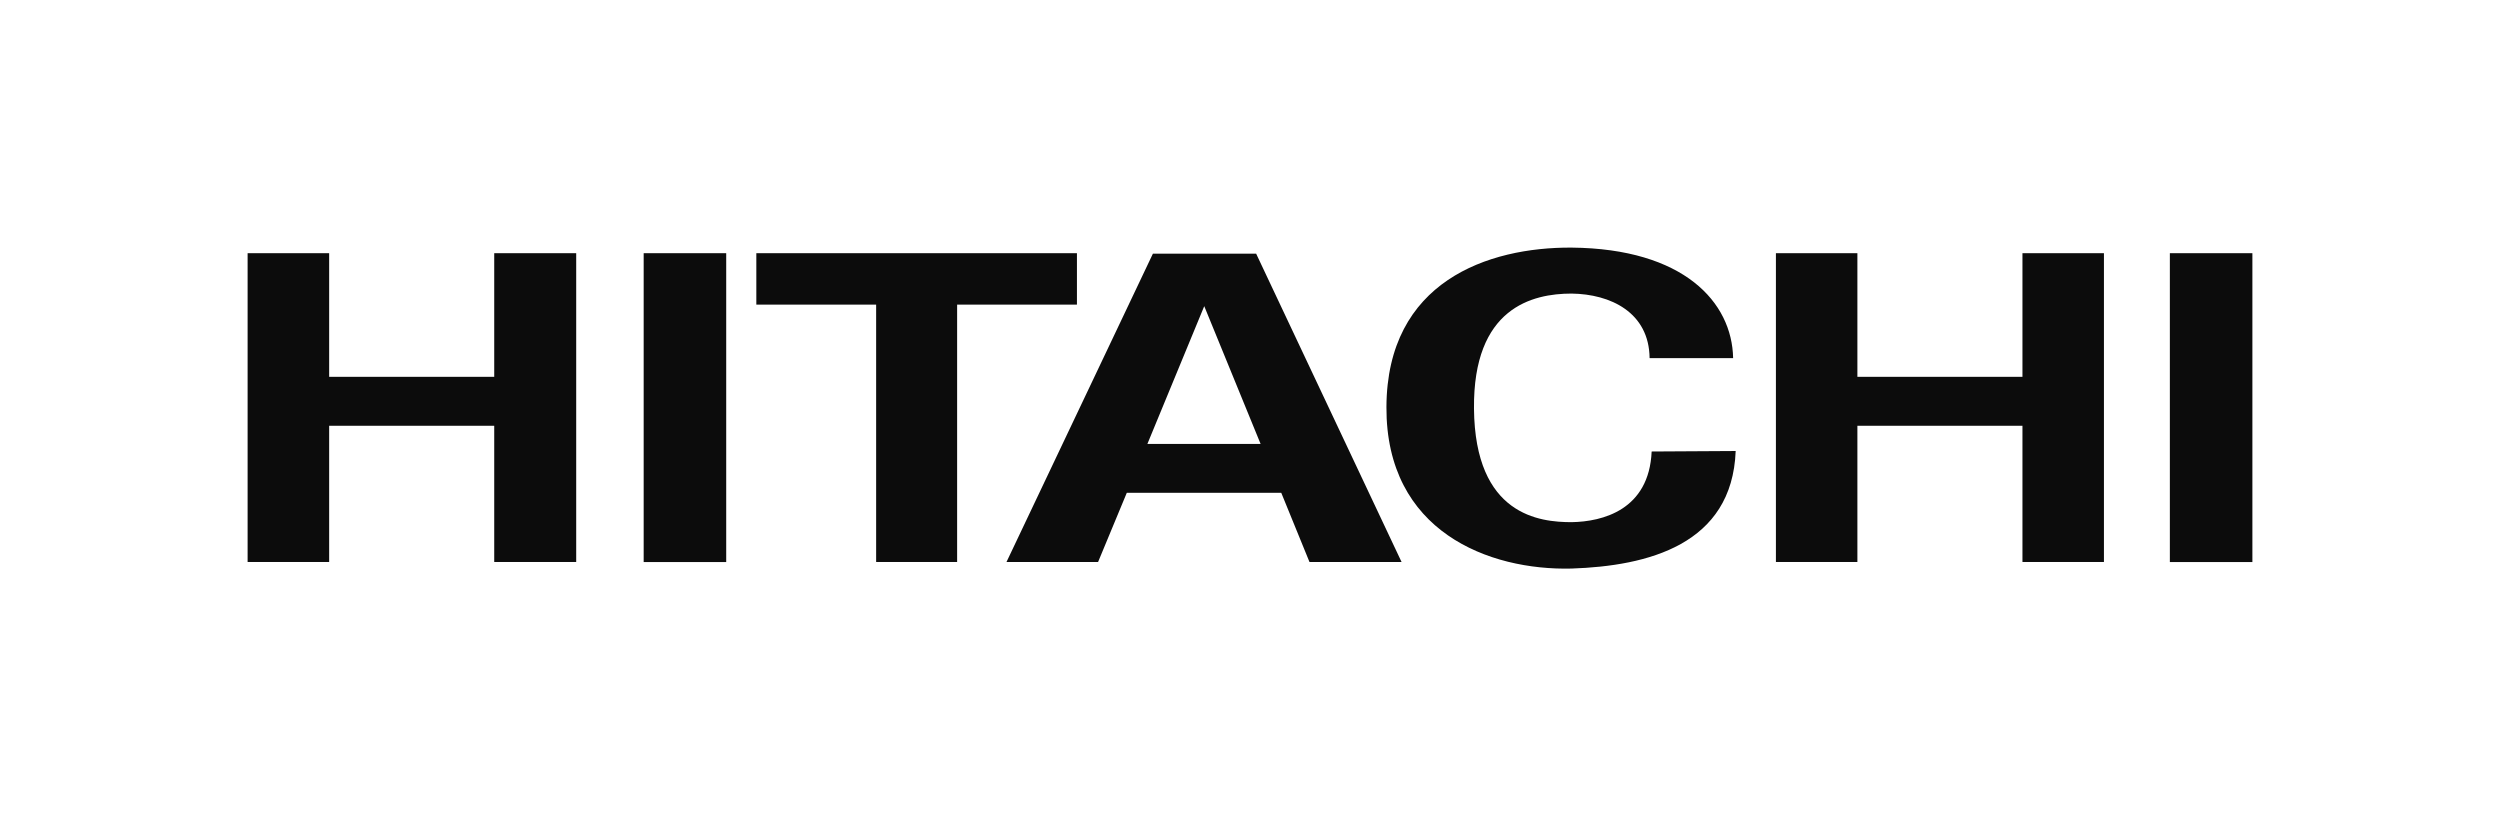
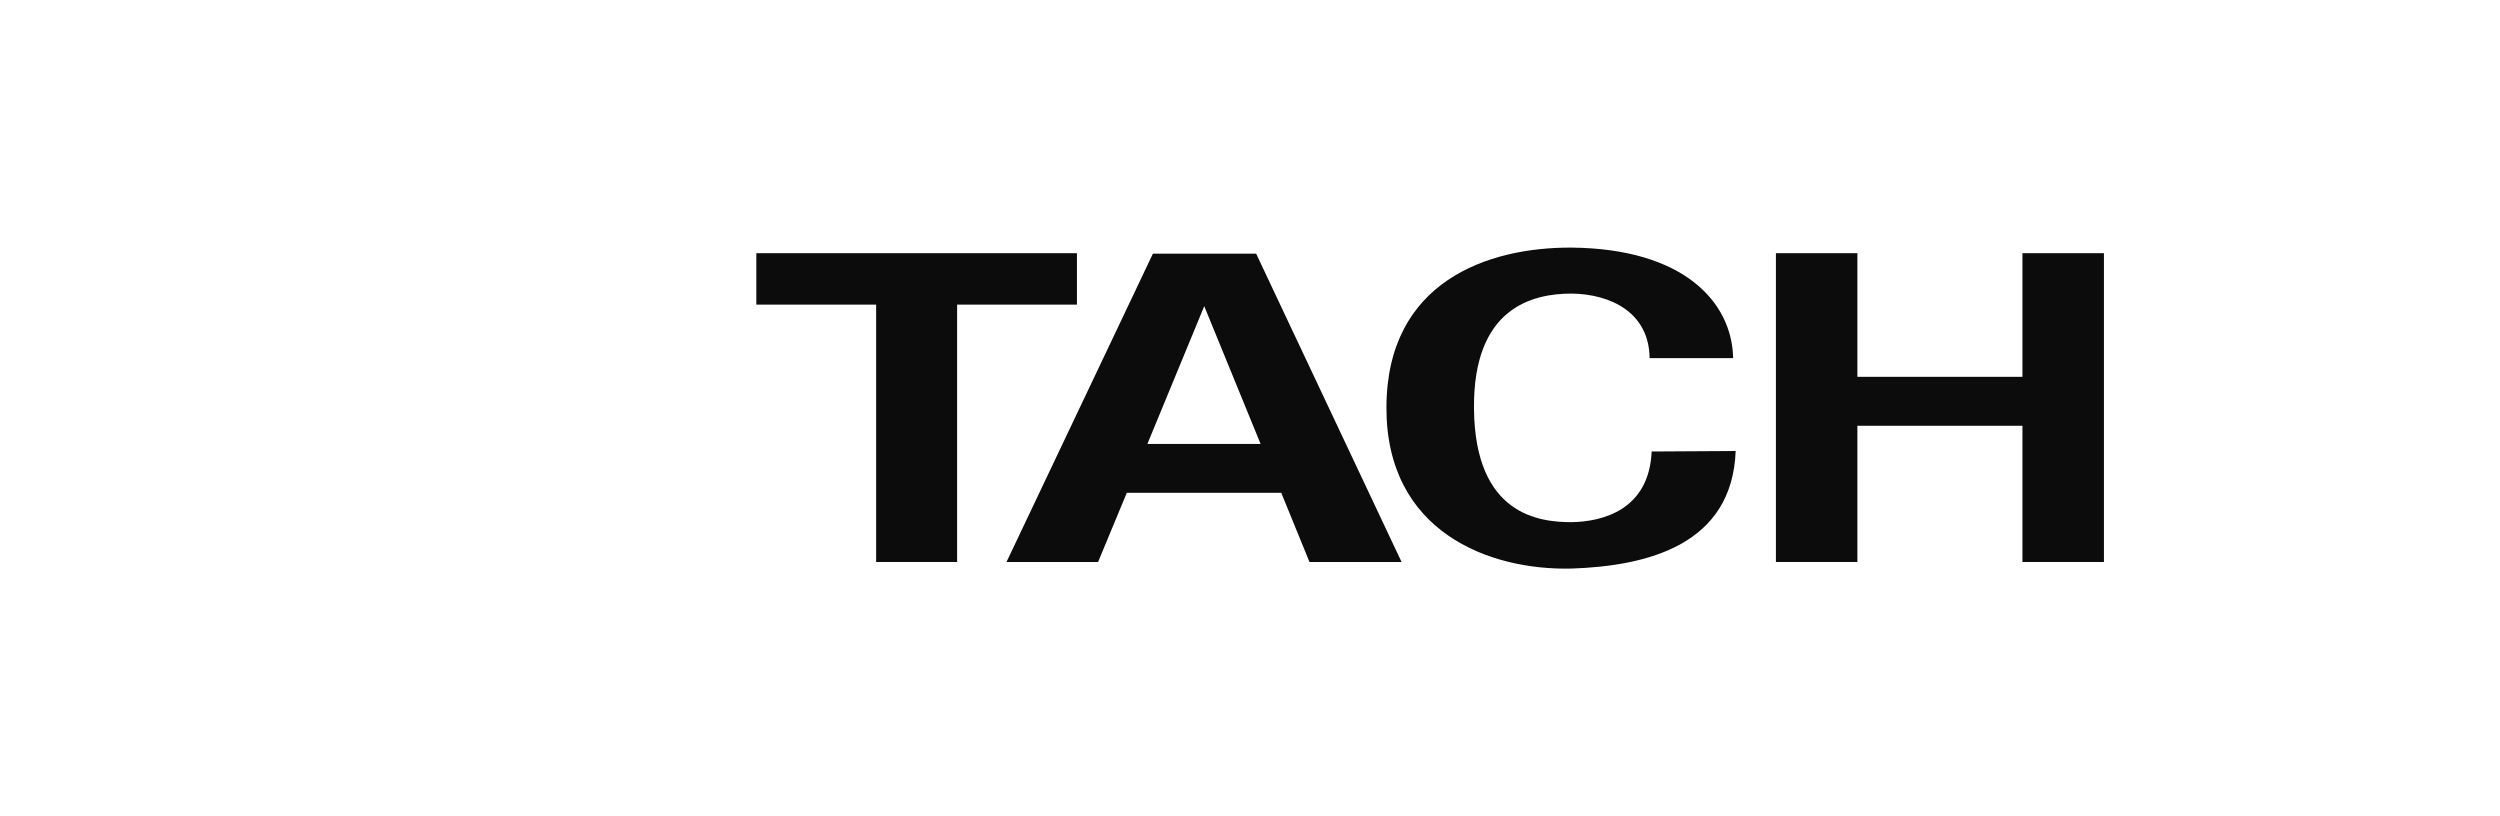
<svg xmlns="http://www.w3.org/2000/svg" id="Layer_1" viewBox="0 0 353.48 115.41">
  <defs>
    <style>
      .cls-1 {
        fill: #0c0c0c;
      }
    </style>
  </defs>
-   <polygon class="cls-1" points="69.88 53.28 46.54 53.28 46.54 35.8 35.01 35.8 35.01 79.46 46.54 79.46 46.54 60.2 69.88 60.2 69.88 79.46 81.47 79.46 81.47 35.8 69.88 35.8 69.88 53.28" />
-   <rect class="cls-1" x="91.01" y="35.8" width="11.67" height="43.67" />
-   <rect class="cls-1" x="306.8" y="35.8" width="11.67" height="43.67" />
  <polygon class="cls-1" points="152.27 35.8 106.94 35.8 106.94 43.07 123.88 43.07 123.88 79.46 135.33 79.46 135.33 43.07 152.27 43.07 152.27 35.8" />
  <path class="cls-1" d="M163.01,35.87l-20.7,43.59h12.95l4.06-9.78h21.84l3.99,9.78h13.02l-20.56-43.59h-14.59ZM162.23,62.77l8.04-19.48,7.97,19.48h-16.01Z" />
  <path class="cls-1" d="M222.21,73.83c-4.48,0-13.66-.93-13.8-16.05-.14-14.27,8.25-16.27,13.8-16.27,5.48.07,10.96,2.64,11.03,9.13h11.81c-.15-7.92-6.97-15.48-22.84-15.63-11.81-.07-26.11,4.78-26.18,22.55-.07,17.62,14.52,23.12,26.18,22.83,10.74-.36,22.7-3.35,23.2-16.62l-11.88.07c-.36,8.28-6.97,9.92-11.31,9.99Z" />
  <polygon class="cls-1" points="285.96 53.28 262.62 53.28 262.62 35.8 251.1 35.8 251.1 79.46 262.62 79.46 262.62 60.2 285.96 60.2 285.96 79.46 297.48 79.46 297.48 35.8 285.96 35.8 285.96 53.28" />
</svg>